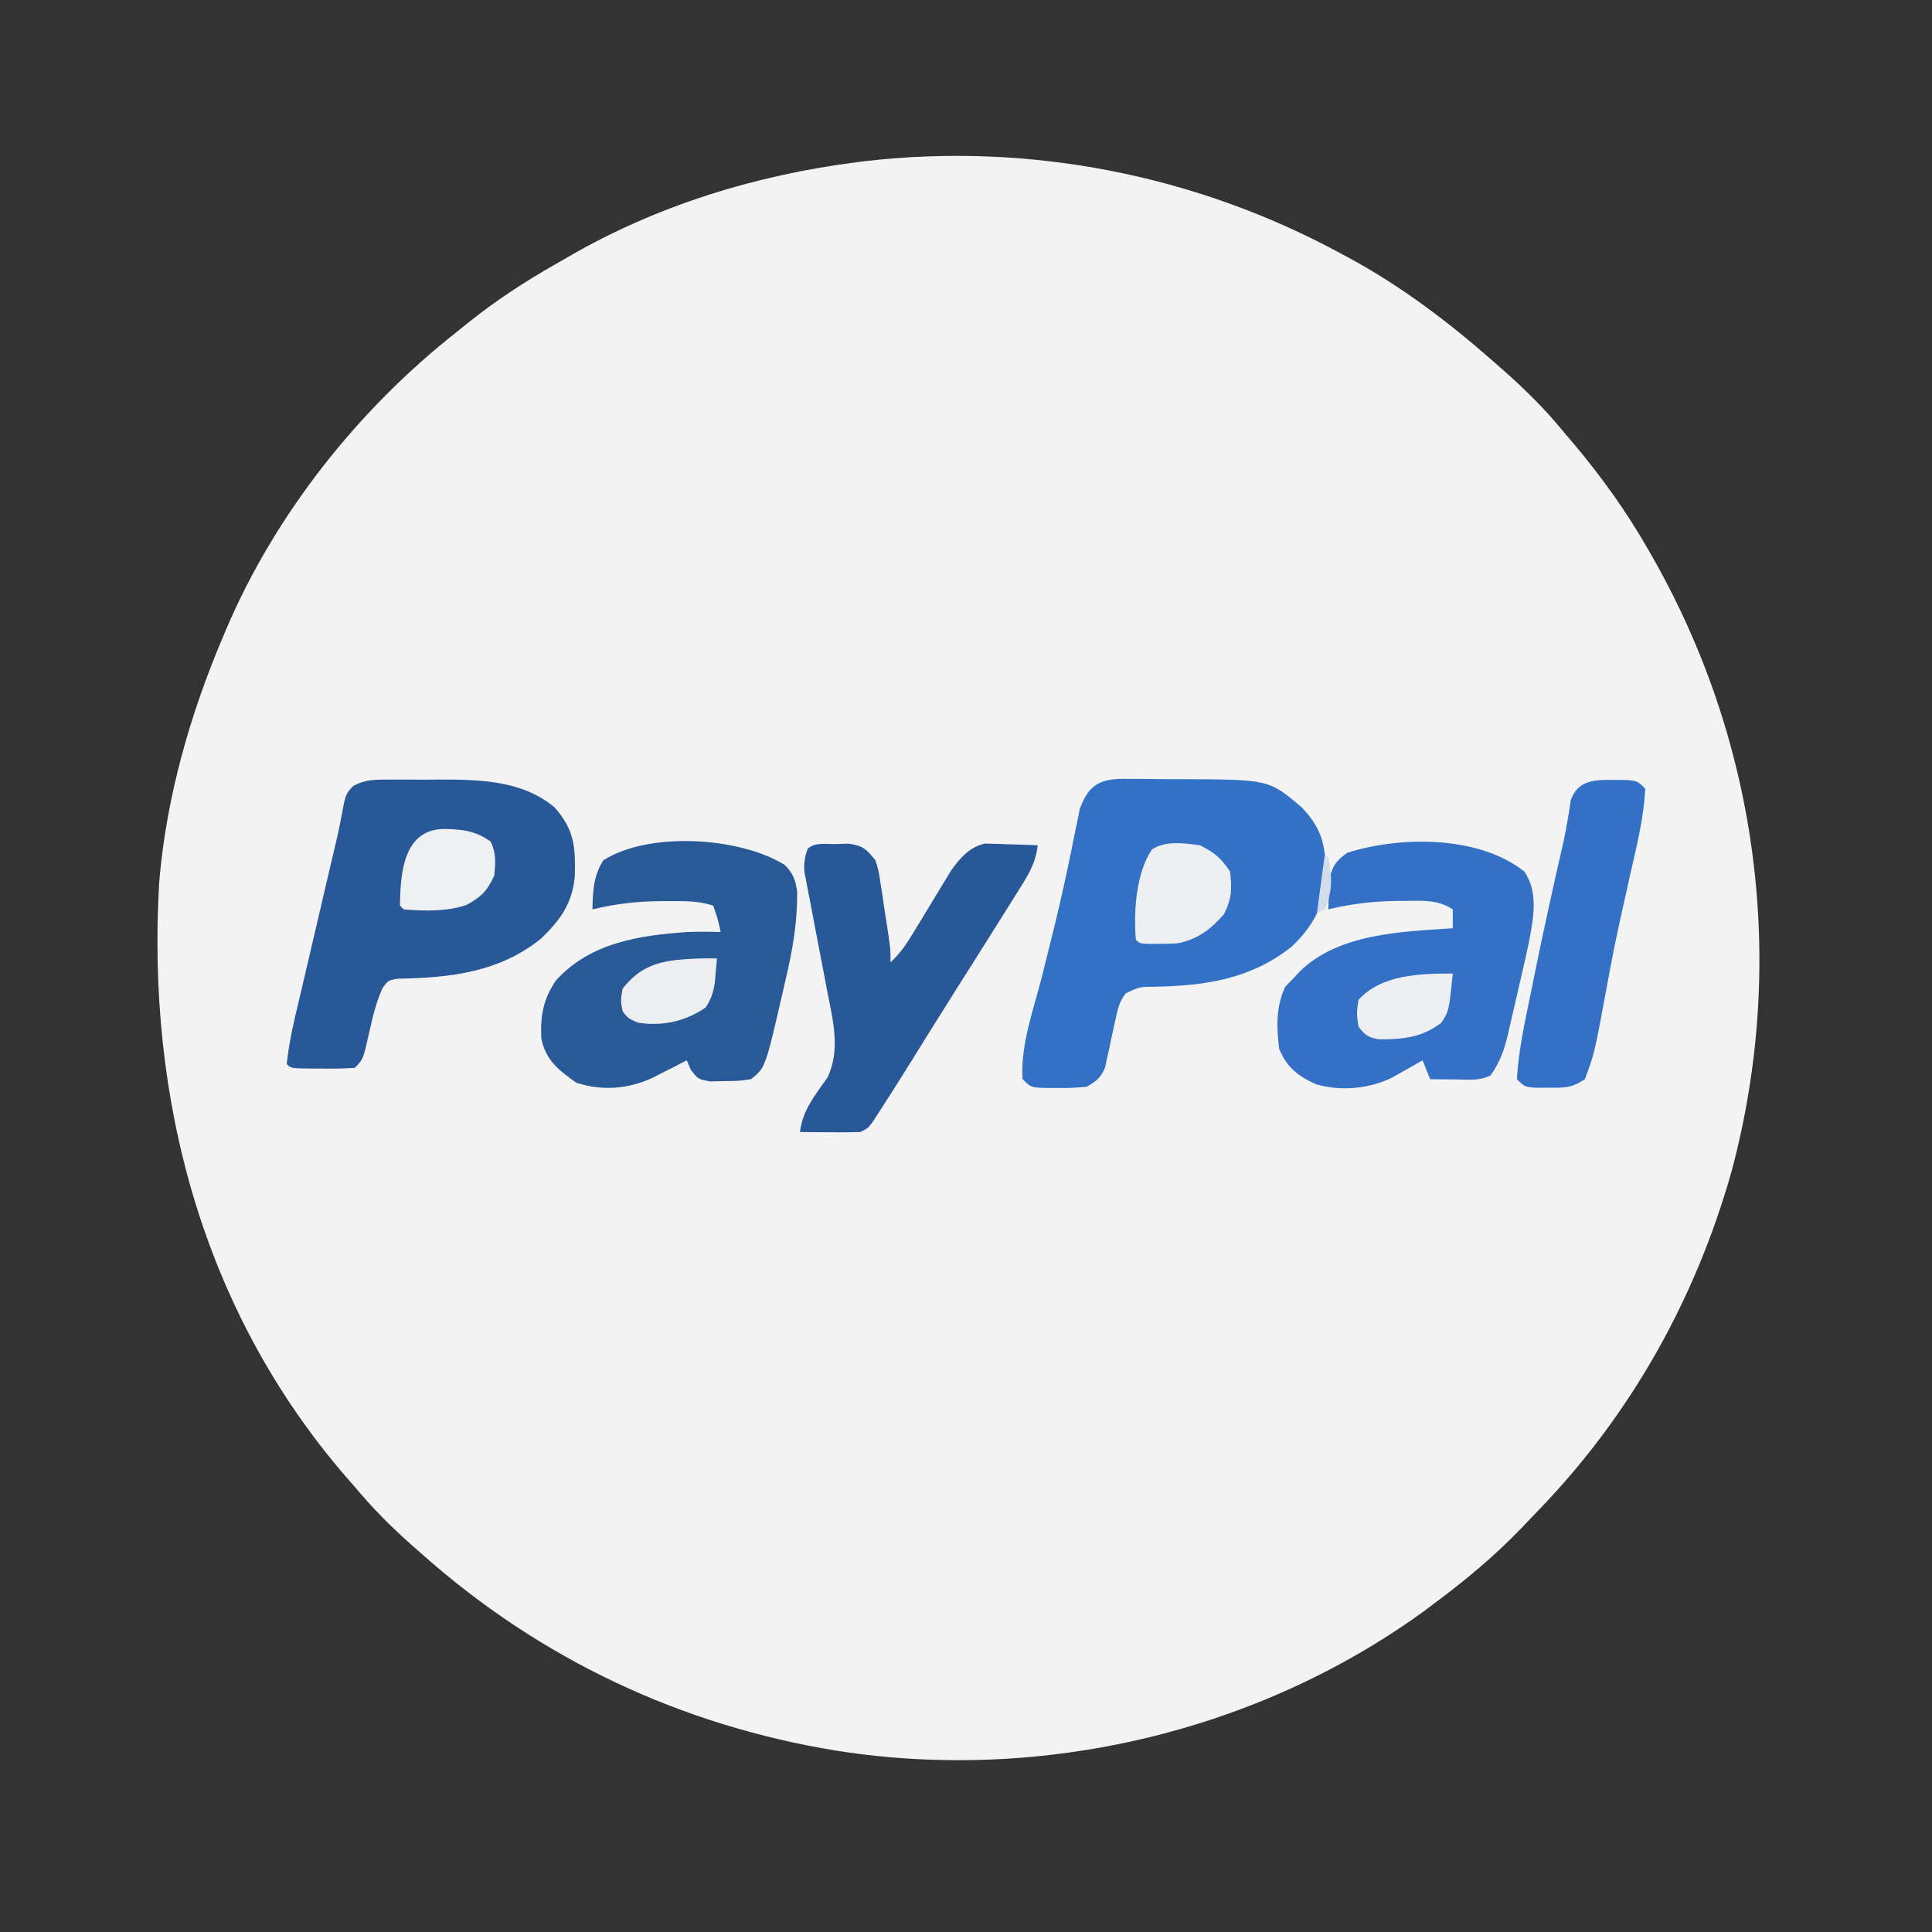
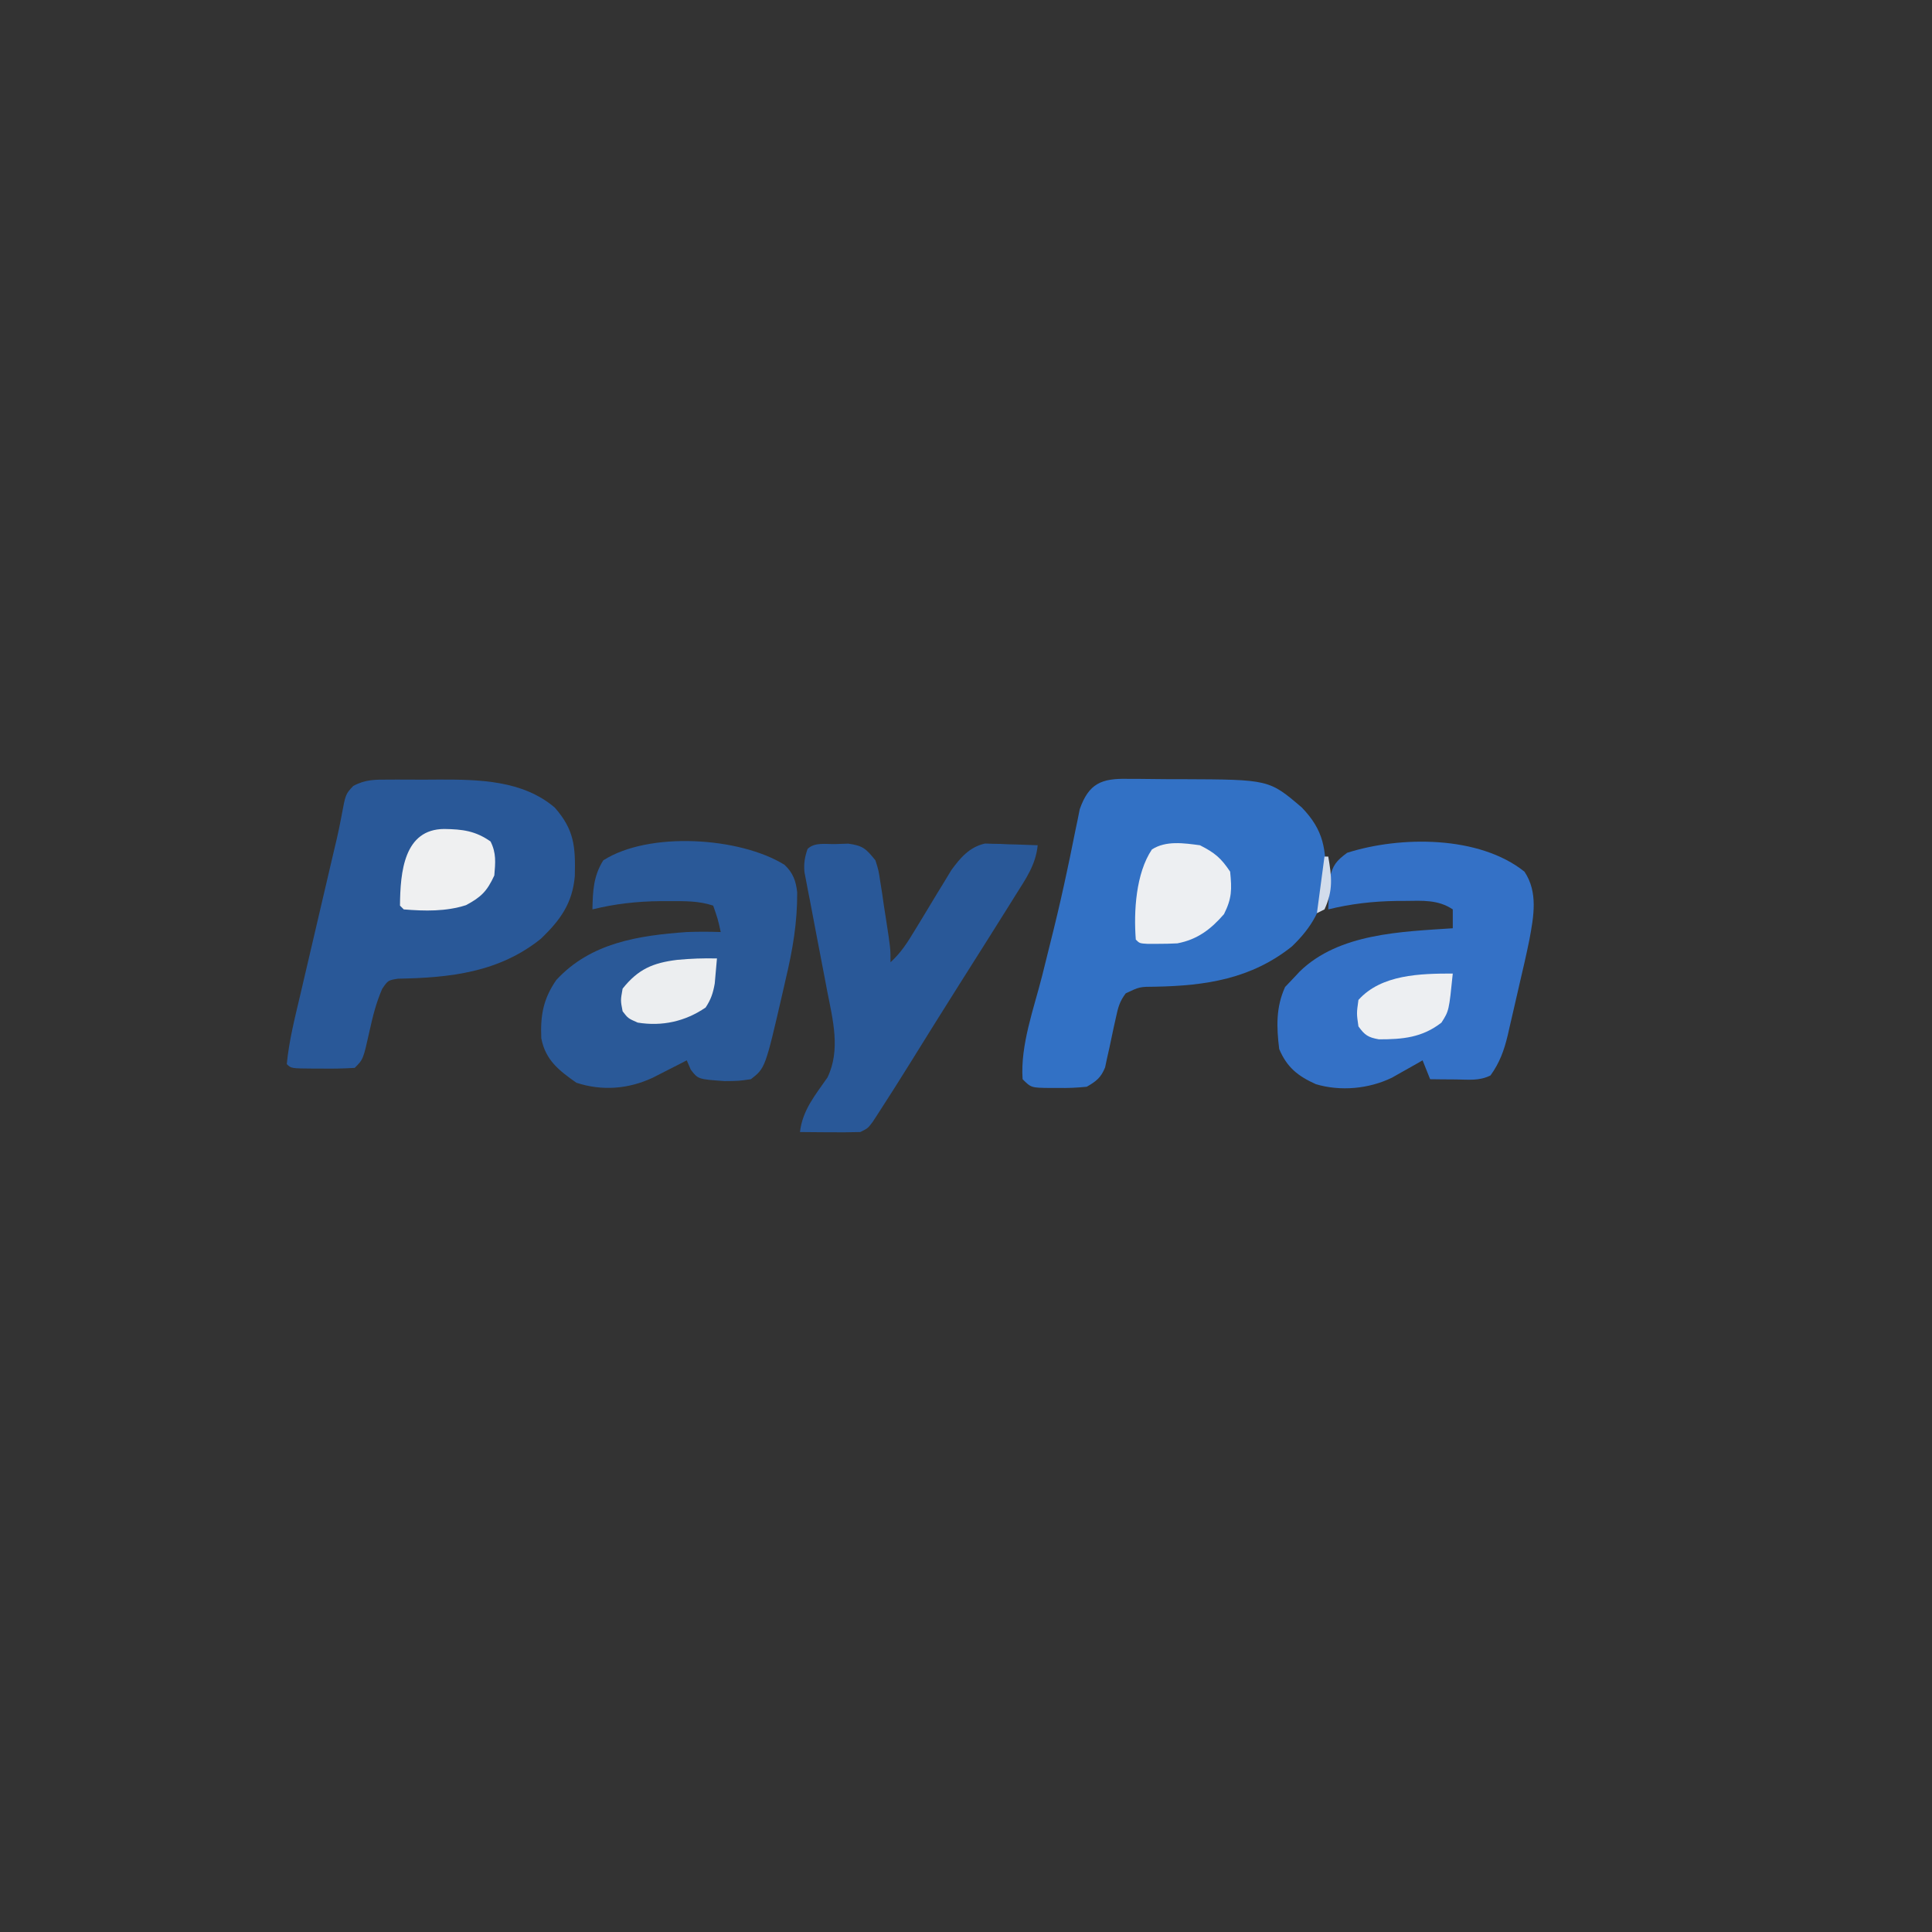
<svg xmlns="http://www.w3.org/2000/svg" version="1.1" width="512" height="512">
  <rect width="100%" height="100%" fill="#333333" stroke="none" />
-   <path d="M0 0 C0.599 0.319 1.197 0.639 1.814 0.968 C16.162 8.672 28.807 18.26 41 29 C41.502 29.439 42.004 29.878 42.521 30.33 C48.48 35.554 53.972 40.88 59 47 C59.988 48.164 60.976 49.328 61.965 50.492 C69.55 59.514 76.183 68.75 82 79 C82.478 79.839 82.956 80.678 83.449 81.542 C111.113 130.7 118.494 188.434 104 243 C94.444 277.139 77.181 308.001 52.491 333.462 C51.007 334.993 49.539 336.539 48.07 338.086 C40.945 345.494 33.243 351.874 25 358 C23.757 358.936 23.757 358.936 22.488 359.891 C-21.816 392.084 -78.961 405.425 -133 397 C-174.305 390.35 -211.726 372.764 -243 345 C-244.485 343.699 -244.485 343.699 -246 342.371 C-251.428 337.541 -256.365 332.587 -261 327 C-261.735 326.165 -262.47 325.329 -263.227 324.469 C-301.405 280.351 -316.226 224.016 -312.798 166.615 C-310.893 144.239 -304.731 122.617 -296 102 C-295.688 101.257 -295.377 100.514 -295.056 99.749 C-282.054 69.226 -260.002 41.438 -234 21 C-232.486 19.778 -232.486 19.778 -230.941 18.531 C-223.628 12.69 -216.012 7.677 -207.872 3.062 C-206.659 2.374 -205.45 1.679 -204.245 0.978 C-181.055 -12.505 -154.547 -20.631 -128 -24 C-126.917 -24.141 -126.917 -24.141 -125.813 -24.286 C-82.41 -29.322 -38.351 -20.733 0 0 Z " fill="#F3F3F3" transform="translate(355,67)" />
  <path d="M0 0 C0.765 -0 1.53 -0 2.318 -0 C3.939 0.005 5.559 0.023 7.18 0.052 C9.621 0.093 12.059 0.093 14.5 0.086 C37.472 0.18 37.472 0.18 46.156 7.594 C52.041 13.703 52.578 18.652 52.492 26.945 C51.825 34.195 48.736 39.416 43.531 44.406 C32.748 53.017 20.69 54.824 7.363 55.077 C3.168 55.095 3.168 55.095 -0.51 56.836 C-2.109 58.944 -2.548 60.573 -3.09 63.156 C-3.288 64.035 -3.486 64.915 -3.689 65.82 C-4.084 67.668 -4.474 69.517 -4.861 71.367 C-5.06 72.246 -5.26 73.125 -5.465 74.031 C-5.634 74.834 -5.804 75.637 -5.978 76.465 C-7.088 79.195 -8.313 80.13 -10.844 81.594 C-13.483 81.86 -15.842 81.969 -18.469 81.906 C-19.149 81.909 -19.83 81.913 -20.531 81.916 C-25.576 81.861 -25.576 81.861 -27.844 79.594 C-28.475 70.562 -24.853 60.855 -22.656 52.156 C-21.832 48.857 -21.012 45.556 -20.195 42.254 C-19.992 41.435 -19.789 40.616 -19.58 39.772 C-18.319 34.645 -17.143 29.507 -16.055 24.34 C-15.793 23.106 -15.532 21.872 -15.262 20.601 C-14.787 18.322 -14.323 16.04 -13.872 13.756 C-13.661 12.743 -13.449 11.731 -13.23 10.688 C-13.057 9.818 -12.884 8.949 -12.706 8.053 C-10.3 1.191 -6.908 -0.155 0 0 Z " fill="#3271C5" transform="translate(298.844,206.406)" />
  <path d="M0 0 C1.048 -0.004 1.048 -0.004 2.116 -0.009 C3.596 -0.011 5.075 -0.005 6.554 0.007 C8.778 0.023 10.999 0.008 13.223 -0.012 C23.832 -0.027 35.337 0.195 43.812 7.398 C49.039 13.331 49.326 17.793 49.148 25.559 C48.515 32.799 45.317 37.209 40.188 42.148 C29.088 51.09 16.101 52.521 2.273 52.762 C-0.343 53.185 -0.343 53.185 -1.895 55.43 C-3.487 59.086 -4.396 62.701 -5.25 66.586 C-6.924 74.135 -6.924 74.135 -9.188 76.398 C-12.079 76.57 -14.862 76.631 -17.75 76.586 C-18.543 76.585 -19.337 76.585 -20.154 76.584 C-26.047 76.539 -26.047 76.539 -27.188 75.398 C-26.581 69.099 -25.01 62.986 -23.562 56.836 C-23.302 55.717 -23.041 54.598 -22.772 53.446 C-21.914 49.763 -21.051 46.08 -20.188 42.398 C-19.401 39.036 -18.617 35.672 -17.832 32.309 C-17.072 29.052 -16.311 25.795 -15.548 22.539 C-15.269 21.347 -14.99 20.154 -14.703 18.926 C-14.304 17.241 -14.304 17.241 -13.896 15.523 C-13.453 13.569 -13.043 11.608 -12.682 9.637 C-11.613 3.85 -11.613 3.85 -9.571 1.685 C-6.287 -0.088 -3.723 0.01 0 0 Z " fill="#295898" transform="translate(103.188,206.602)" />
  <path d="M0 0 C3.645 5.468 2.458 11.843 1.291 18.097 C0.515 21.918 -0.354 25.715 -1.253 29.509 C-1.816 31.888 -2.355 34.271 -2.893 36.656 C-3.246 38.185 -3.601 39.714 -3.957 41.242 C-4.117 41.947 -4.276 42.653 -4.44 43.379 C-5.403 47.382 -6.585 50.65 -9 54 C-12.003 55.502 -14.791 55.093 -18.125 55.062 C-19.406 55.053 -20.688 55.044 -22.008 55.035 C-23.489 55.018 -23.489 55.018 -25 55 C-25.66 53.35 -26.32 51.7 -27 50 C-28.104 50.632 -28.104 50.632 -29.23 51.277 C-30.206 51.825 -31.182 52.373 -32.188 52.938 C-33.15 53.483 -34.113 54.028 -35.105 54.59 C-41.205 57.561 -48.74 58.274 -55.285 56.316 C-60.008 54.189 -62.942 51.888 -65 47 C-65.713 41.173 -65.892 35.962 -63.438 30.562 C-62.231 29.294 -62.231 29.294 -61 28 C-60.526 27.491 -60.051 26.982 -59.562 26.457 C-49.153 16.323 -32.678 15.922 -19 15 C-19 13.35 -19 11.7 -19 10 C-22.895 7.382 -27.052 7.698 -31.562 7.75 C-32.362 7.754 -33.161 7.758 -33.984 7.762 C-40.137 7.851 -46.013 8.523 -52 10 C-51.94 8.249 -51.851 6.499 -51.75 4.75 C-51.704 3.775 -51.657 2.801 -51.609 1.797 C-50.848 -1.699 -49.852 -2.873 -47 -5 C-32.844 -9.506 -11.99 -9.592 0 0 Z " fill="#3471C6" transform="translate(404,231)" />
-   <path d="M0 0 C2.252 2.109 3.042 4.294 3.361 7.308 C3.41 15.341 2.146 22.649 0.285 30.445 C0.024 31.595 -0.237 32.745 -0.506 33.93 C-5.101 53.852 -5.101 53.852 -8.902 56.82 C-12.152 57.289 -12.152 57.289 -15.902 57.32 C-17.759 57.367 -17.759 57.367 -19.652 57.414 C-22.902 56.82 -22.902 56.82 -24.84 54.289 C-25.19 53.474 -25.541 52.66 -25.902 51.82 C-26.722 52.242 -27.542 52.663 -28.387 53.098 C-29.464 53.646 -30.542 54.193 -31.652 54.758 C-32.72 55.303 -33.787 55.848 -34.887 56.41 C-41.366 59.44 -48.306 59.996 -55.152 57.758 C-59.79 54.49 -63.329 51.778 -64.453 45.977 C-64.721 39.924 -63.939 35.54 -60.484 30.539 C-51.362 20.629 -38.653 18.74 -25.902 17.82 C-22.877 17.707 -19.93 17.712 -16.902 17.82 C-17.673 14.332 -17.673 14.332 -18.902 10.82 C-22.749 9.538 -26.394 9.63 -30.402 9.633 C-31.206 9.632 -32.009 9.632 -32.837 9.631 C-39.019 9.685 -44.887 10.336 -50.902 11.82 C-50.798 6.942 -50.653 3.022 -48.027 -1.18 C-35.942 -8.915 -11.863 -7.356 0 0 Z " fill="#2A5998" transform="translate(207.902,229.18)" />
+   <path d="M0 0 C2.252 2.109 3.042 4.294 3.361 7.308 C3.41 15.341 2.146 22.649 0.285 30.445 C0.024 31.595 -0.237 32.745 -0.506 33.93 C-5.101 53.852 -5.101 53.852 -8.902 56.82 C-12.152 57.289 -12.152 57.289 -15.902 57.32 C-22.902 56.82 -22.902 56.82 -24.84 54.289 C-25.19 53.474 -25.541 52.66 -25.902 51.82 C-26.722 52.242 -27.542 52.663 -28.387 53.098 C-29.464 53.646 -30.542 54.193 -31.652 54.758 C-32.72 55.303 -33.787 55.848 -34.887 56.41 C-41.366 59.44 -48.306 59.996 -55.152 57.758 C-59.79 54.49 -63.329 51.778 -64.453 45.977 C-64.721 39.924 -63.939 35.54 -60.484 30.539 C-51.362 20.629 -38.653 18.74 -25.902 17.82 C-22.877 17.707 -19.93 17.712 -16.902 17.82 C-17.673 14.332 -17.673 14.332 -18.902 10.82 C-22.749 9.538 -26.394 9.63 -30.402 9.633 C-31.206 9.632 -32.009 9.632 -32.837 9.631 C-39.019 9.685 -44.887 10.336 -50.902 11.82 C-50.798 6.942 -50.653 3.022 -48.027 -1.18 C-35.942 -8.915 -11.863 -7.356 0 0 Z " fill="#2A5998" transform="translate(207.902,229.18)" />
  <path d="M0 0 C1.151 -0.037 2.302 -0.075 3.488 -0.113 C7.403 0.408 8.239 1.291 10.688 4.312 C11.509 6.922 11.509 6.922 11.953 9.848 C12.121 10.904 12.288 11.96 12.461 13.049 C12.618 14.146 12.775 15.244 12.938 16.375 C13.11 17.477 13.283 18.578 13.461 19.713 C14.688 27.681 14.688 27.681 14.688 31.312 C17.437 28.83 19.18 26.074 21.086 22.91 C21.73 21.855 22.375 20.8 23.039 19.713 C24.384 17.494 25.725 15.273 27.062 13.049 C27.71 11.992 28.357 10.936 29.023 9.848 C29.607 8.882 30.19 7.917 30.791 6.922 C33.188 3.623 35.616 0.774 39.724 -0.142 C40.368 -0.121 41.012 -0.1 41.676 -0.078 C42.382 -0.065 43.087 -0.052 43.814 -0.039 C44.536 -0.006 45.257 0.028 46 0.062 C47.111 0.09 47.111 0.09 48.244 0.117 C50.059 0.164 51.874 0.236 53.688 0.312 C53.172 5.472 50.58 9.159 47.875 13.438 C47.383 14.229 46.891 15.02 46.384 15.835 C44.827 18.333 43.259 20.824 41.688 23.312 C41.208 24.074 40.729 24.836 40.235 25.621 C37.812 29.471 35.381 33.315 32.945 37.156 C28.571 44.064 24.254 51.008 19.938 57.954 C17.118 62.48 14.279 66.993 11.367 71.461 C10.663 72.543 10.663 72.543 9.945 73.646 C8.688 75.312 8.688 75.312 6.688 76.312 C3.97 76.384 1.279 76.405 -1.438 76.375 C-2.192 76.37 -2.946 76.366 -3.723 76.361 C-5.586 76.35 -7.449 76.332 -9.312 76.312 C-8.634 70.499 -5.29 66.561 -2.027 61.859 C1.495 54.574 -0.586 46.618 -2.098 38.949 C-2.368 37.518 -2.368 37.518 -2.643 36.057 C-3.406 32.009 -4.189 27.964 -4.97 23.919 C-5.54 20.951 -6.1 17.981 -6.66 15.012 C-6.84 14.098 -7.02 13.185 -7.206 12.243 C-7.366 11.392 -7.527 10.54 -7.692 9.663 C-7.836 8.917 -7.98 8.172 -8.129 7.403 C-8.33 5.111 -8.042 3.486 -7.312 1.312 C-5.447 -0.553 -2.5 0.053 0 0 Z " fill="#295898" transform="translate(221.312,223.688)" />
-   <path d="M0 0 C1.721 0.006 1.721 0.006 3.477 0.012 C6.375 0.312 6.375 0.312 8.375 2.312 C8.03 9.845 6.197 17.135 4.537 24.468 C3.73 28.032 2.938 31.6 2.148 35.168 C1.993 35.872 1.837 36.576 1.676 37.302 C0.394 43.138 -0.741 48.996 -1.812 54.875 C-5.073 72.511 -5.073 72.511 -7.625 79.312 C-11.208 81.701 -12.939 81.581 -17.188 81.562 C-18.922 81.57 -18.922 81.57 -20.691 81.578 C-23.625 81.312 -23.625 81.312 -25.625 79.312 C-25.199 71.577 -23.48 64.015 -21.938 56.438 C-21.672 55.118 -21.406 53.799 -21.14 52.479 C-18.679 40.34 -16.014 28.246 -13.24 16.174 C-12.831 14.27 -12.467 12.357 -12.15 10.436 C-12.003 9.544 -11.855 8.653 -11.703 7.734 C-11.589 6.952 -11.474 6.169 -11.356 5.362 C-9.454 0.03 -5.022 -0.074 0 0 Z " fill="#3471C6" transform="translate(427.625,206.688)" />
  <path d="M0 0 C3.911 1.99 5.577 3.365 8 7 C8.461 11.688 8.49 14.02 6.375 18.25 C2.886 22.29 -0.722 25.006 -6 26 C-7.727 26.09 -9.458 26.13 -11.188 26.125 C-12.068 26.128 -12.948 26.13 -13.855 26.133 C-16 26 -16 26 -17 25 C-17.585 17.538 -16.981 7.425 -12.727 1.109 C-8.991 -1.291 -4.237 -0.557 0 0 Z " fill="#EDEFF2" transform="translate(318,224)" />
  <path d="M0 0 C4.798 0.075 8.221 0.481 12.25 3.312 C13.805 6.422 13.536 8.875 13.25 12.312 C11.325 16.484 9.812 18.012 5.75 20.188 C0.421 21.9 -5.217 21.773 -10.75 21.312 C-11.08 20.983 -11.41 20.652 -11.75 20.312 C-11.68 11.356 -10.677 0.04 0 0 Z " fill="#EFF0F1" transform="translate(117.75,219.688)" />
  <path d="M0 0 C-0.115 1.418 -0.243 2.834 -0.375 4.25 C-0.445 5.039 -0.514 5.828 -0.586 6.641 C-1.031 9.179 -1.582 10.847 -3 13 C-8.415 16.709 -14.545 18.046 -21 17 C-23.562 15.875 -23.562 15.875 -25 14 C-25.562 11.125 -25.562 11.125 -25 8 C-20.876 2.815 -16.948 1.167 -10.562 0.375 C-7.031 0.038 -3.549 -0.091 0 0 Z " fill="#ECEEF0" transform="translate(190,254)" />
  <path d="M0 0 C-1.004 9.876 -1.004 9.876 -3 13 C-8.088 16.979 -13.292 17.442 -19.582 17.434 C-22.42 16.925 -23.336 16.327 -25 14 C-25.5 10.562 -25.5 10.562 -25 7 C-18.956 0.223 -8.545 0 0 0 Z " fill="#EDEFF2" transform="translate(385,258)" />
  <path d="M0 0 C0.33 0 0.66 0 1 0 C1.921 5.34 2.352 8.925 0 14 C-0.99 14.495 -0.99 14.495 -2 15 C-1.34 10.05 -0.68 5.1 0 0 Z " fill="#D2DCEB" transform="translate(351,227)" />
</svg>